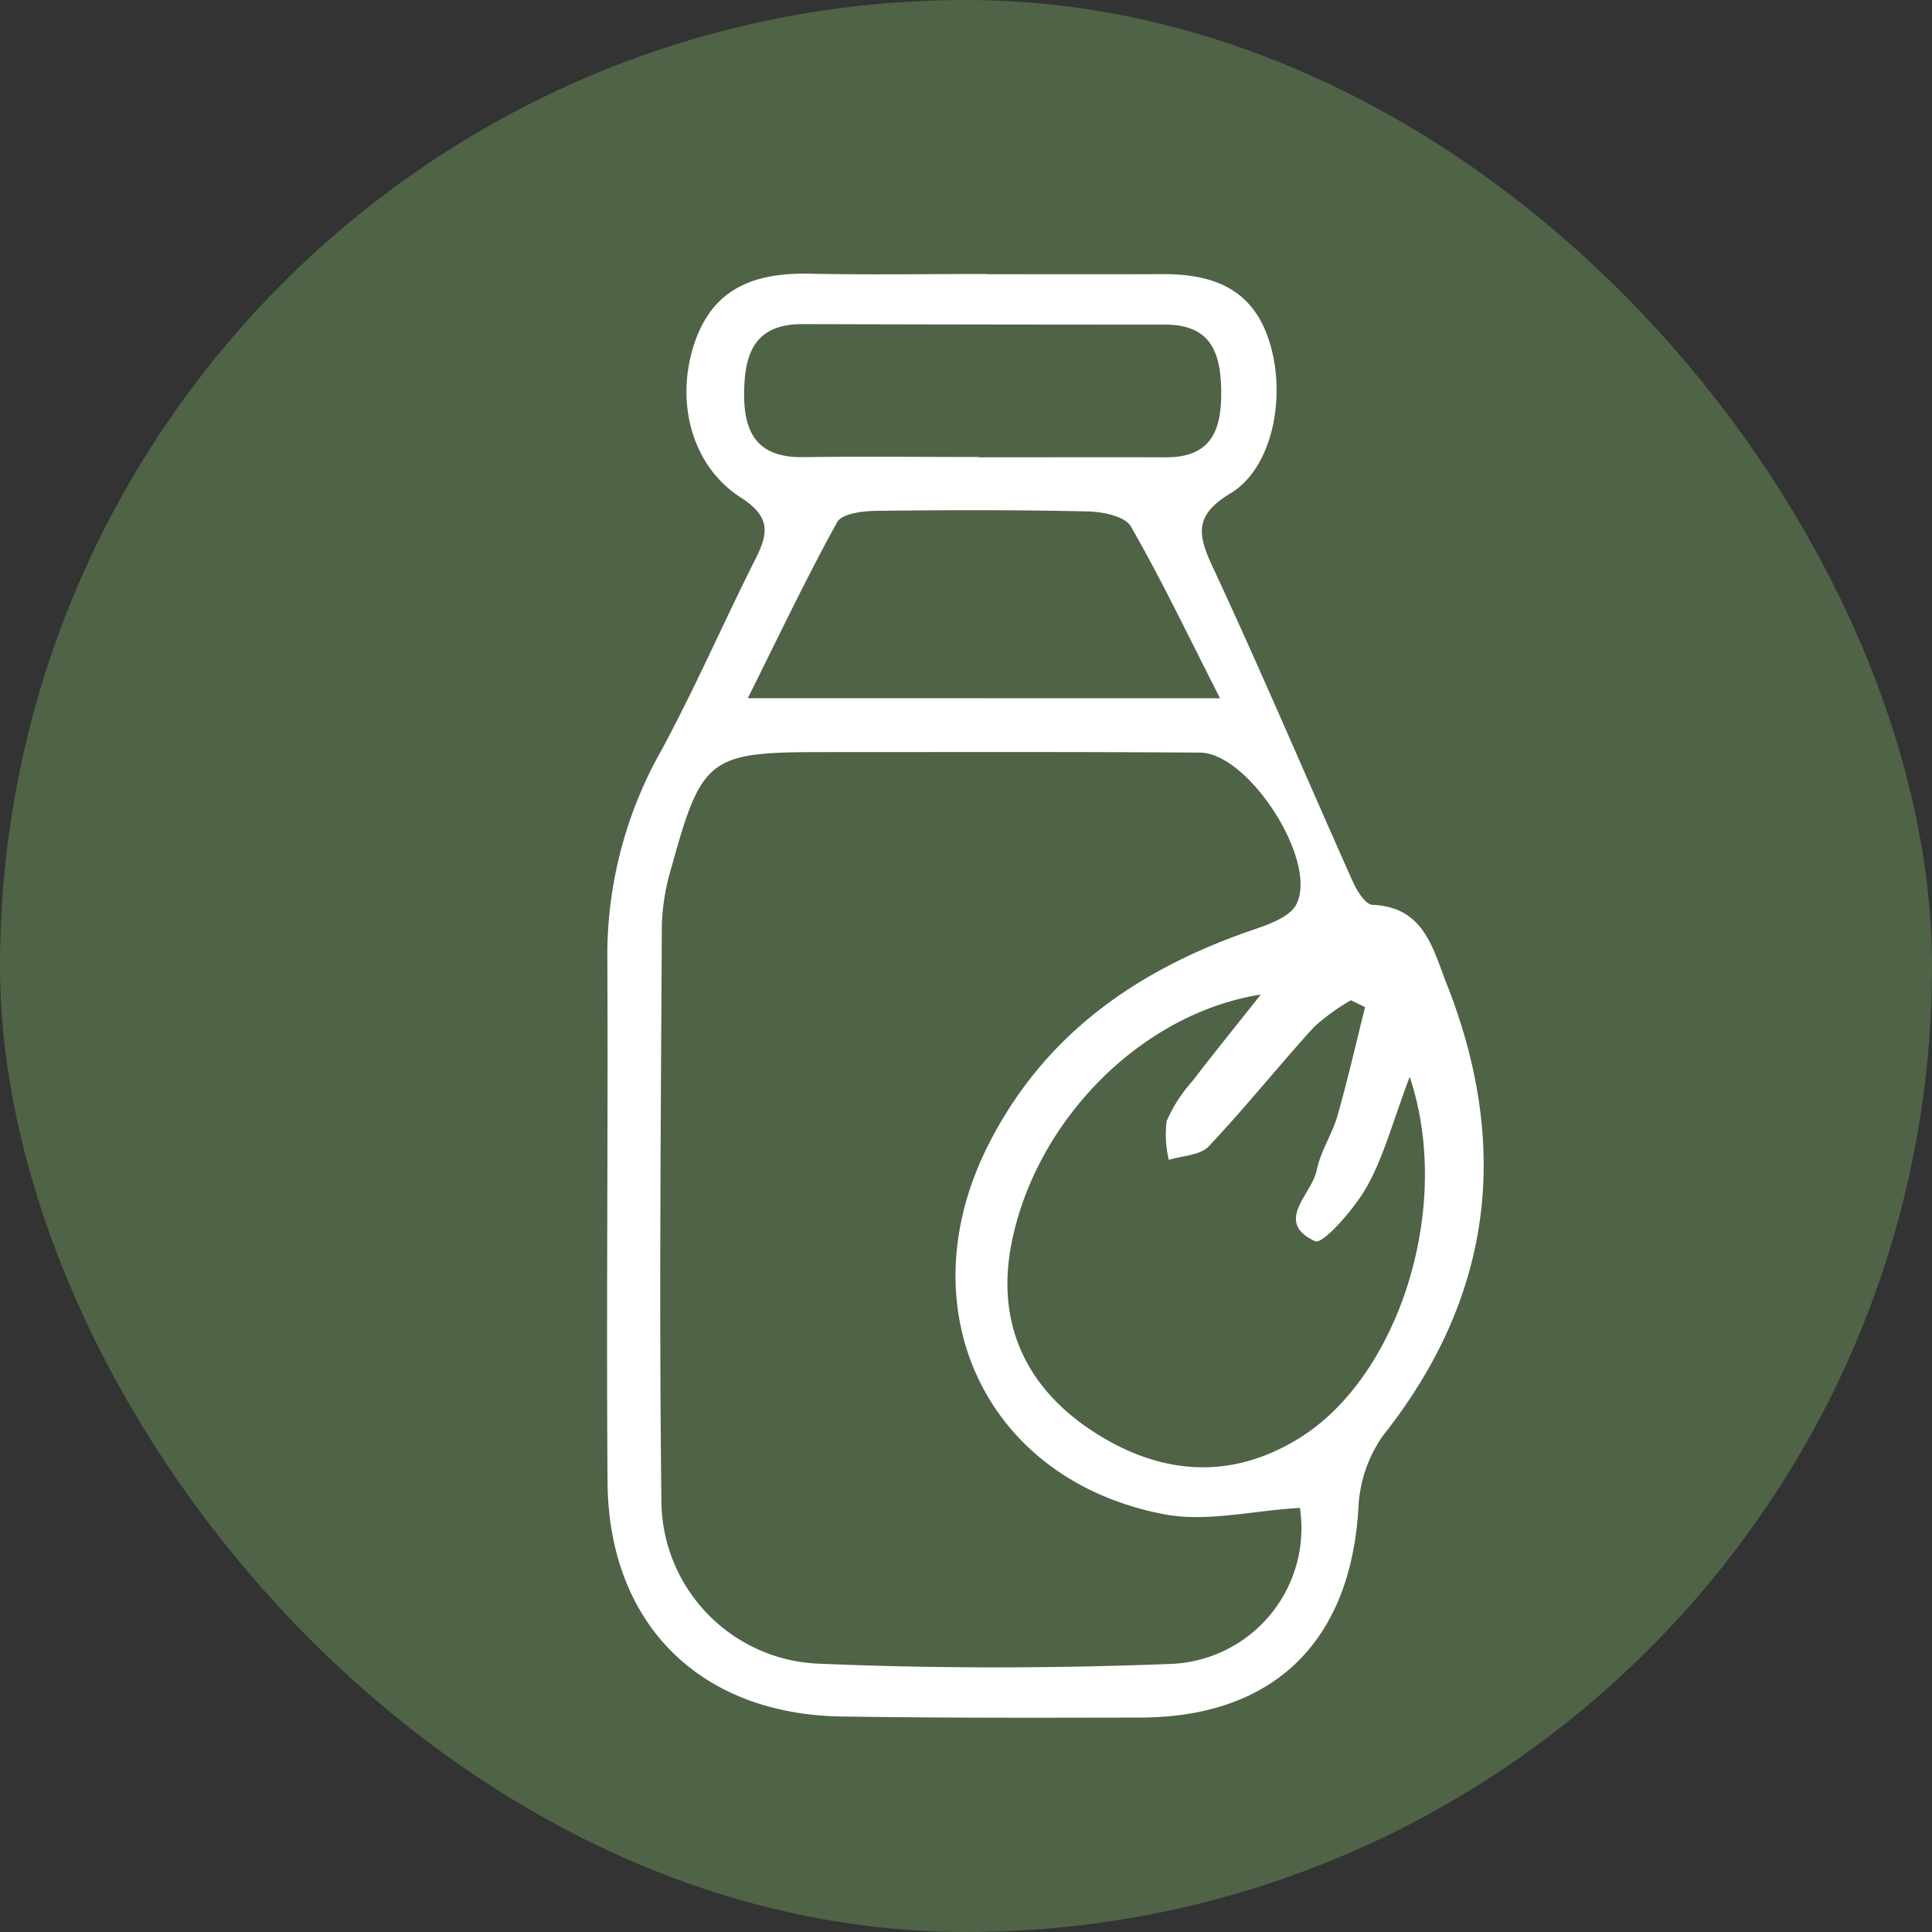
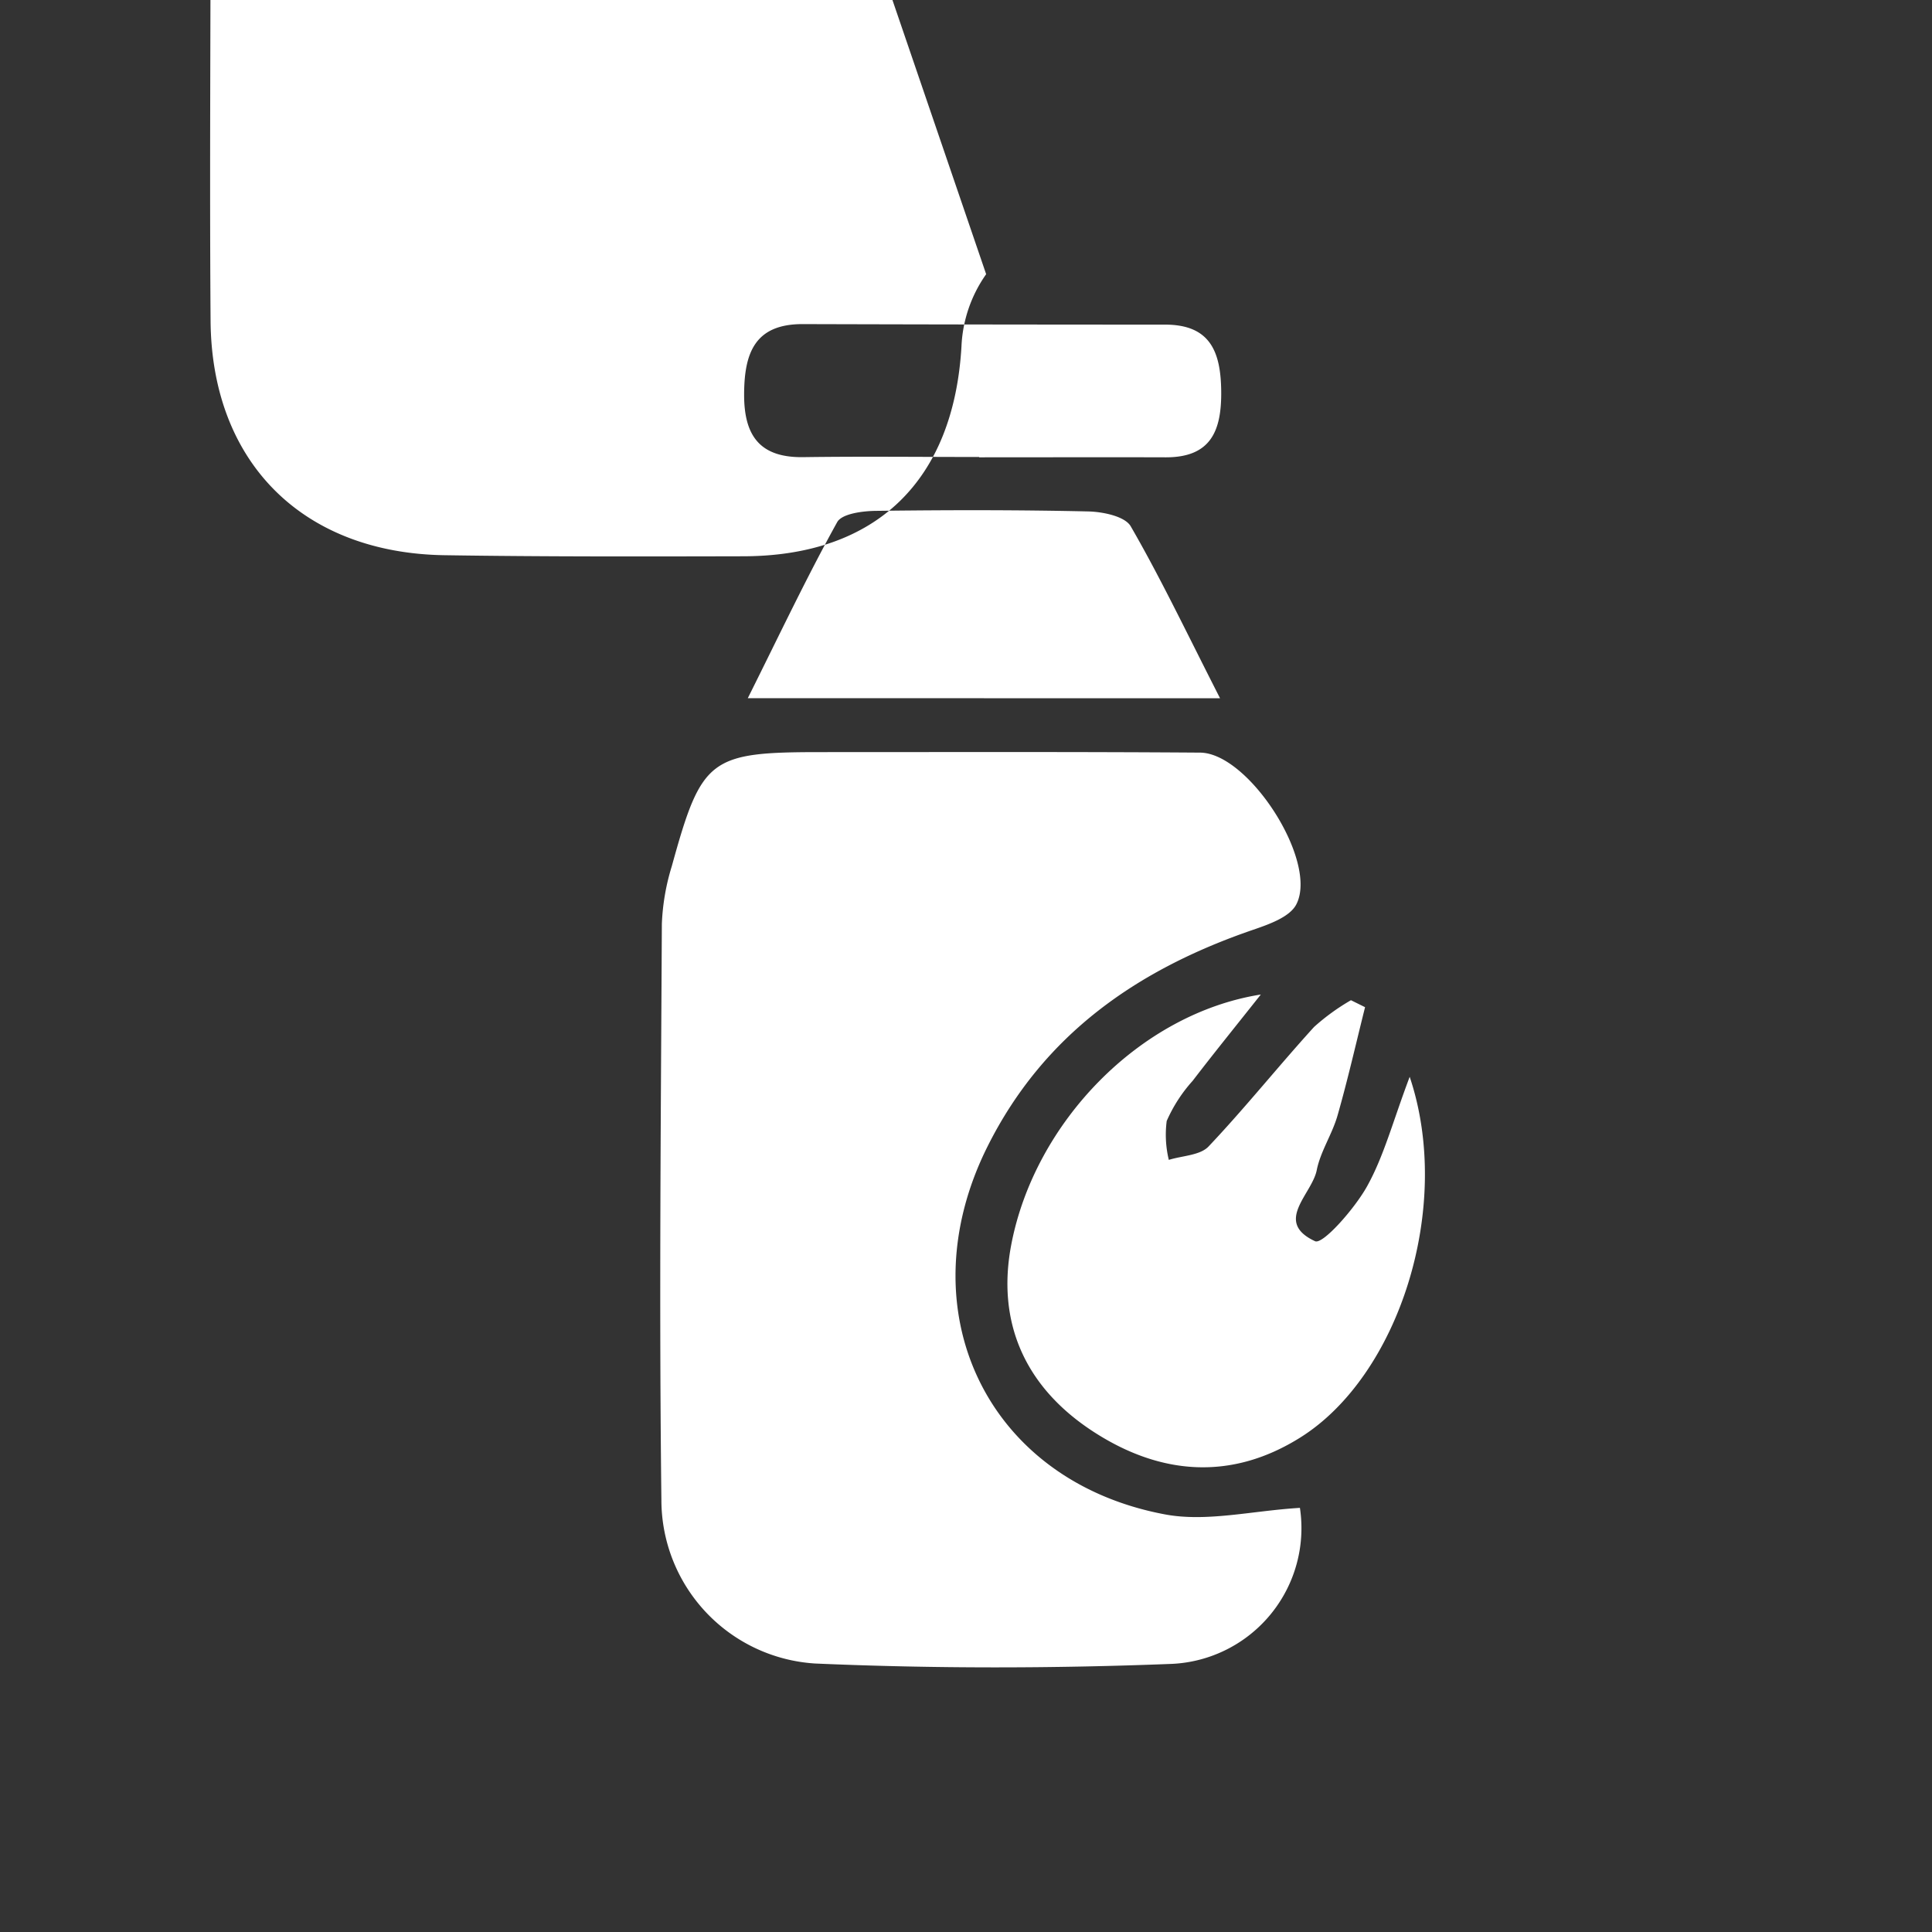
<svg xmlns="http://www.w3.org/2000/svg" width="130" height="130" viewBox="0 0 130 130">
  <rect x="0" y="0" width="130" height="130" fill="#333333" stroke="none" />
  <g id="Function_1" data-name="Function 1" transform="translate(-1893 -2052)">
-     <rect id="Rectangle_11" data-name="Rectangle 11" width="130" height="130" rx="65" transform="translate(1893 2052)" fill="#4f6346" />
-     <path id="Path_33" data-name="Path 33" d="M-1633.58,1555.1c3.95,0,7.9.014,11.85-.005,3.245-.016,5.929.874,7.115,4.264,1.307,3.736.37,8.738-2.514,10.48-2.406,1.452-2.26,2.7-1.227,4.917,3.275,7.028,6.3,14.173,9.464,21.254.27.6.843,1.507,1.306,1.526,3.476.14,4.053,2.931,4.992,5.313,4.308,10.922,3.12,21.053-4.275,30.391a9.094,9.094,0,0,0-1.661,4.869c-.528,9-5.7,14.091-14.673,14.112-6.7.015-13.408.031-20.11-.072-9.547-.146-15.675-6.244-15.743-15.787-.086-11.853.044-23.708-.015-35.561a28.029,28.029,0,0,1,3.659-13.7c2.27-4.209,4.181-8.611,6.333-12.886.876-1.739.958-2.824-1.005-4.083-3.386-2.17-4.468-6.619-3.061-10.566,1.307-3.666,4.179-4.571,7.715-4.5,3.948.084,7.9.019,11.85.019Zm21.113,83.011c-3.216.192-6.271.966-9.082.439-12.04-2.258-17.434-13.763-11.94-24.753,3.778-7.557,10.089-11.91,17.843-14.574,1.07-.368,2.483-.855,2.931-1.71,1.51-2.879-3.187-10.2-6.472-10.221-8.495-.061-16.991-.032-25.487-.034-7.515,0-8.05.389-10.057,7.672a15.15,15.15,0,0,0-.67,3.877c-.067,12.925-.187,25.852-.031,38.776a11.031,11.031,0,0,0,10.329,11c8,.348,16.037.34,24.04.025A9.143,9.143,0,0,0-1612.467,1638.113Zm7.386-29.006c-1.141,3.027-1.742,5.354-2.876,7.384-.838,1.5-2.974,3.919-3.491,3.679-2.8-1.3-.212-3.152.112-4.78.253-1.269,1.042-2.422,1.4-3.681.689-2.408,1.243-4.855,1.852-7.286l-.949-.469a14.579,14.579,0,0,0-2.483,1.8c-2.406,2.647-4.643,5.449-7.1,8.044-.571.6-1.765.616-2.673.9a7.2,7.2,0,0,1-.142-2.618,10.071,10.071,0,0,1,1.745-2.7c1.4-1.828,2.851-3.617,4.588-5.809-8.155,1.293-15.215,8.617-16.789,16.815-1,5.193.872,9.583,5.535,12.608,4.514,2.927,9.269,3.285,13.886.4C-1605.819,1629.252-1602.138,1617.862-1605.081,1609.107Zm-12.761-25.471c-2.294-4.5-4.012-8.114-6.01-11.57-.387-.67-1.858-.974-2.839-1-4.771-.108-9.547-.1-14.319-.039-.9.011-2.28.192-2.595.761-2.032,3.668-3.828,7.465-6.014,11.844Zm-16.212-16.235v.023c4.182,0,8.363-.013,12.544,0,3.055.013,3.776-1.786,3.746-4.453-.03-2.634-.725-4.475-3.776-4.476q-12.184,0-24.37-.035c-3.246-.012-3.944,1.958-3.956,4.711-.012,2.77,1.031,4.287,3.986,4.241C-1641.939,1567.355-1638,1567.4-1634.054,1567.4Z" transform="translate(3592.936 515.35)" fill="#fff" />
+     <path id="Path_33" data-name="Path 33" d="M-1633.58,1555.1a9.094,9.094,0,0,0-1.661,4.869c-.528,9-5.7,14.091-14.673,14.112-6.7.015-13.408.031-20.11-.072-9.547-.146-15.675-6.244-15.743-15.787-.086-11.853.044-23.708-.015-35.561a28.029,28.029,0,0,1,3.659-13.7c2.27-4.209,4.181-8.611,6.333-12.886.876-1.739.958-2.824-1.005-4.083-3.386-2.17-4.468-6.619-3.061-10.566,1.307-3.666,4.179-4.571,7.715-4.5,3.948.084,7.9.019,11.85.019Zm21.113,83.011c-3.216.192-6.271.966-9.082.439-12.04-2.258-17.434-13.763-11.94-24.753,3.778-7.557,10.089-11.91,17.843-14.574,1.07-.368,2.483-.855,2.931-1.71,1.51-2.879-3.187-10.2-6.472-10.221-8.495-.061-16.991-.032-25.487-.034-7.515,0-8.05.389-10.057,7.672a15.15,15.15,0,0,0-.67,3.877c-.067,12.925-.187,25.852-.031,38.776a11.031,11.031,0,0,0,10.329,11c8,.348,16.037.34,24.04.025A9.143,9.143,0,0,0-1612.467,1638.113Zm7.386-29.006c-1.141,3.027-1.742,5.354-2.876,7.384-.838,1.5-2.974,3.919-3.491,3.679-2.8-1.3-.212-3.152.112-4.78.253-1.269,1.042-2.422,1.4-3.681.689-2.408,1.243-4.855,1.852-7.286l-.949-.469a14.579,14.579,0,0,0-2.483,1.8c-2.406,2.647-4.643,5.449-7.1,8.044-.571.6-1.765.616-2.673.9a7.2,7.2,0,0,1-.142-2.618,10.071,10.071,0,0,1,1.745-2.7c1.4-1.828,2.851-3.617,4.588-5.809-8.155,1.293-15.215,8.617-16.789,16.815-1,5.193.872,9.583,5.535,12.608,4.514,2.927,9.269,3.285,13.886.4C-1605.819,1629.252-1602.138,1617.862-1605.081,1609.107Zm-12.761-25.471c-2.294-4.5-4.012-8.114-6.01-11.57-.387-.67-1.858-.974-2.839-1-4.771-.108-9.547-.1-14.319-.039-.9.011-2.28.192-2.595.761-2.032,3.668-3.828,7.465-6.014,11.844Zm-16.212-16.235v.023c4.182,0,8.363-.013,12.544,0,3.055.013,3.776-1.786,3.746-4.453-.03-2.634-.725-4.475-3.776-4.476q-12.184,0-24.37-.035c-3.246-.012-3.944,1.958-3.956,4.711-.012,2.77,1.031,4.287,3.986,4.241C-1641.939,1567.355-1638,1567.4-1634.054,1567.4Z" transform="translate(3592.936 515.35)" fill="#fff" />
  </g>
</svg>